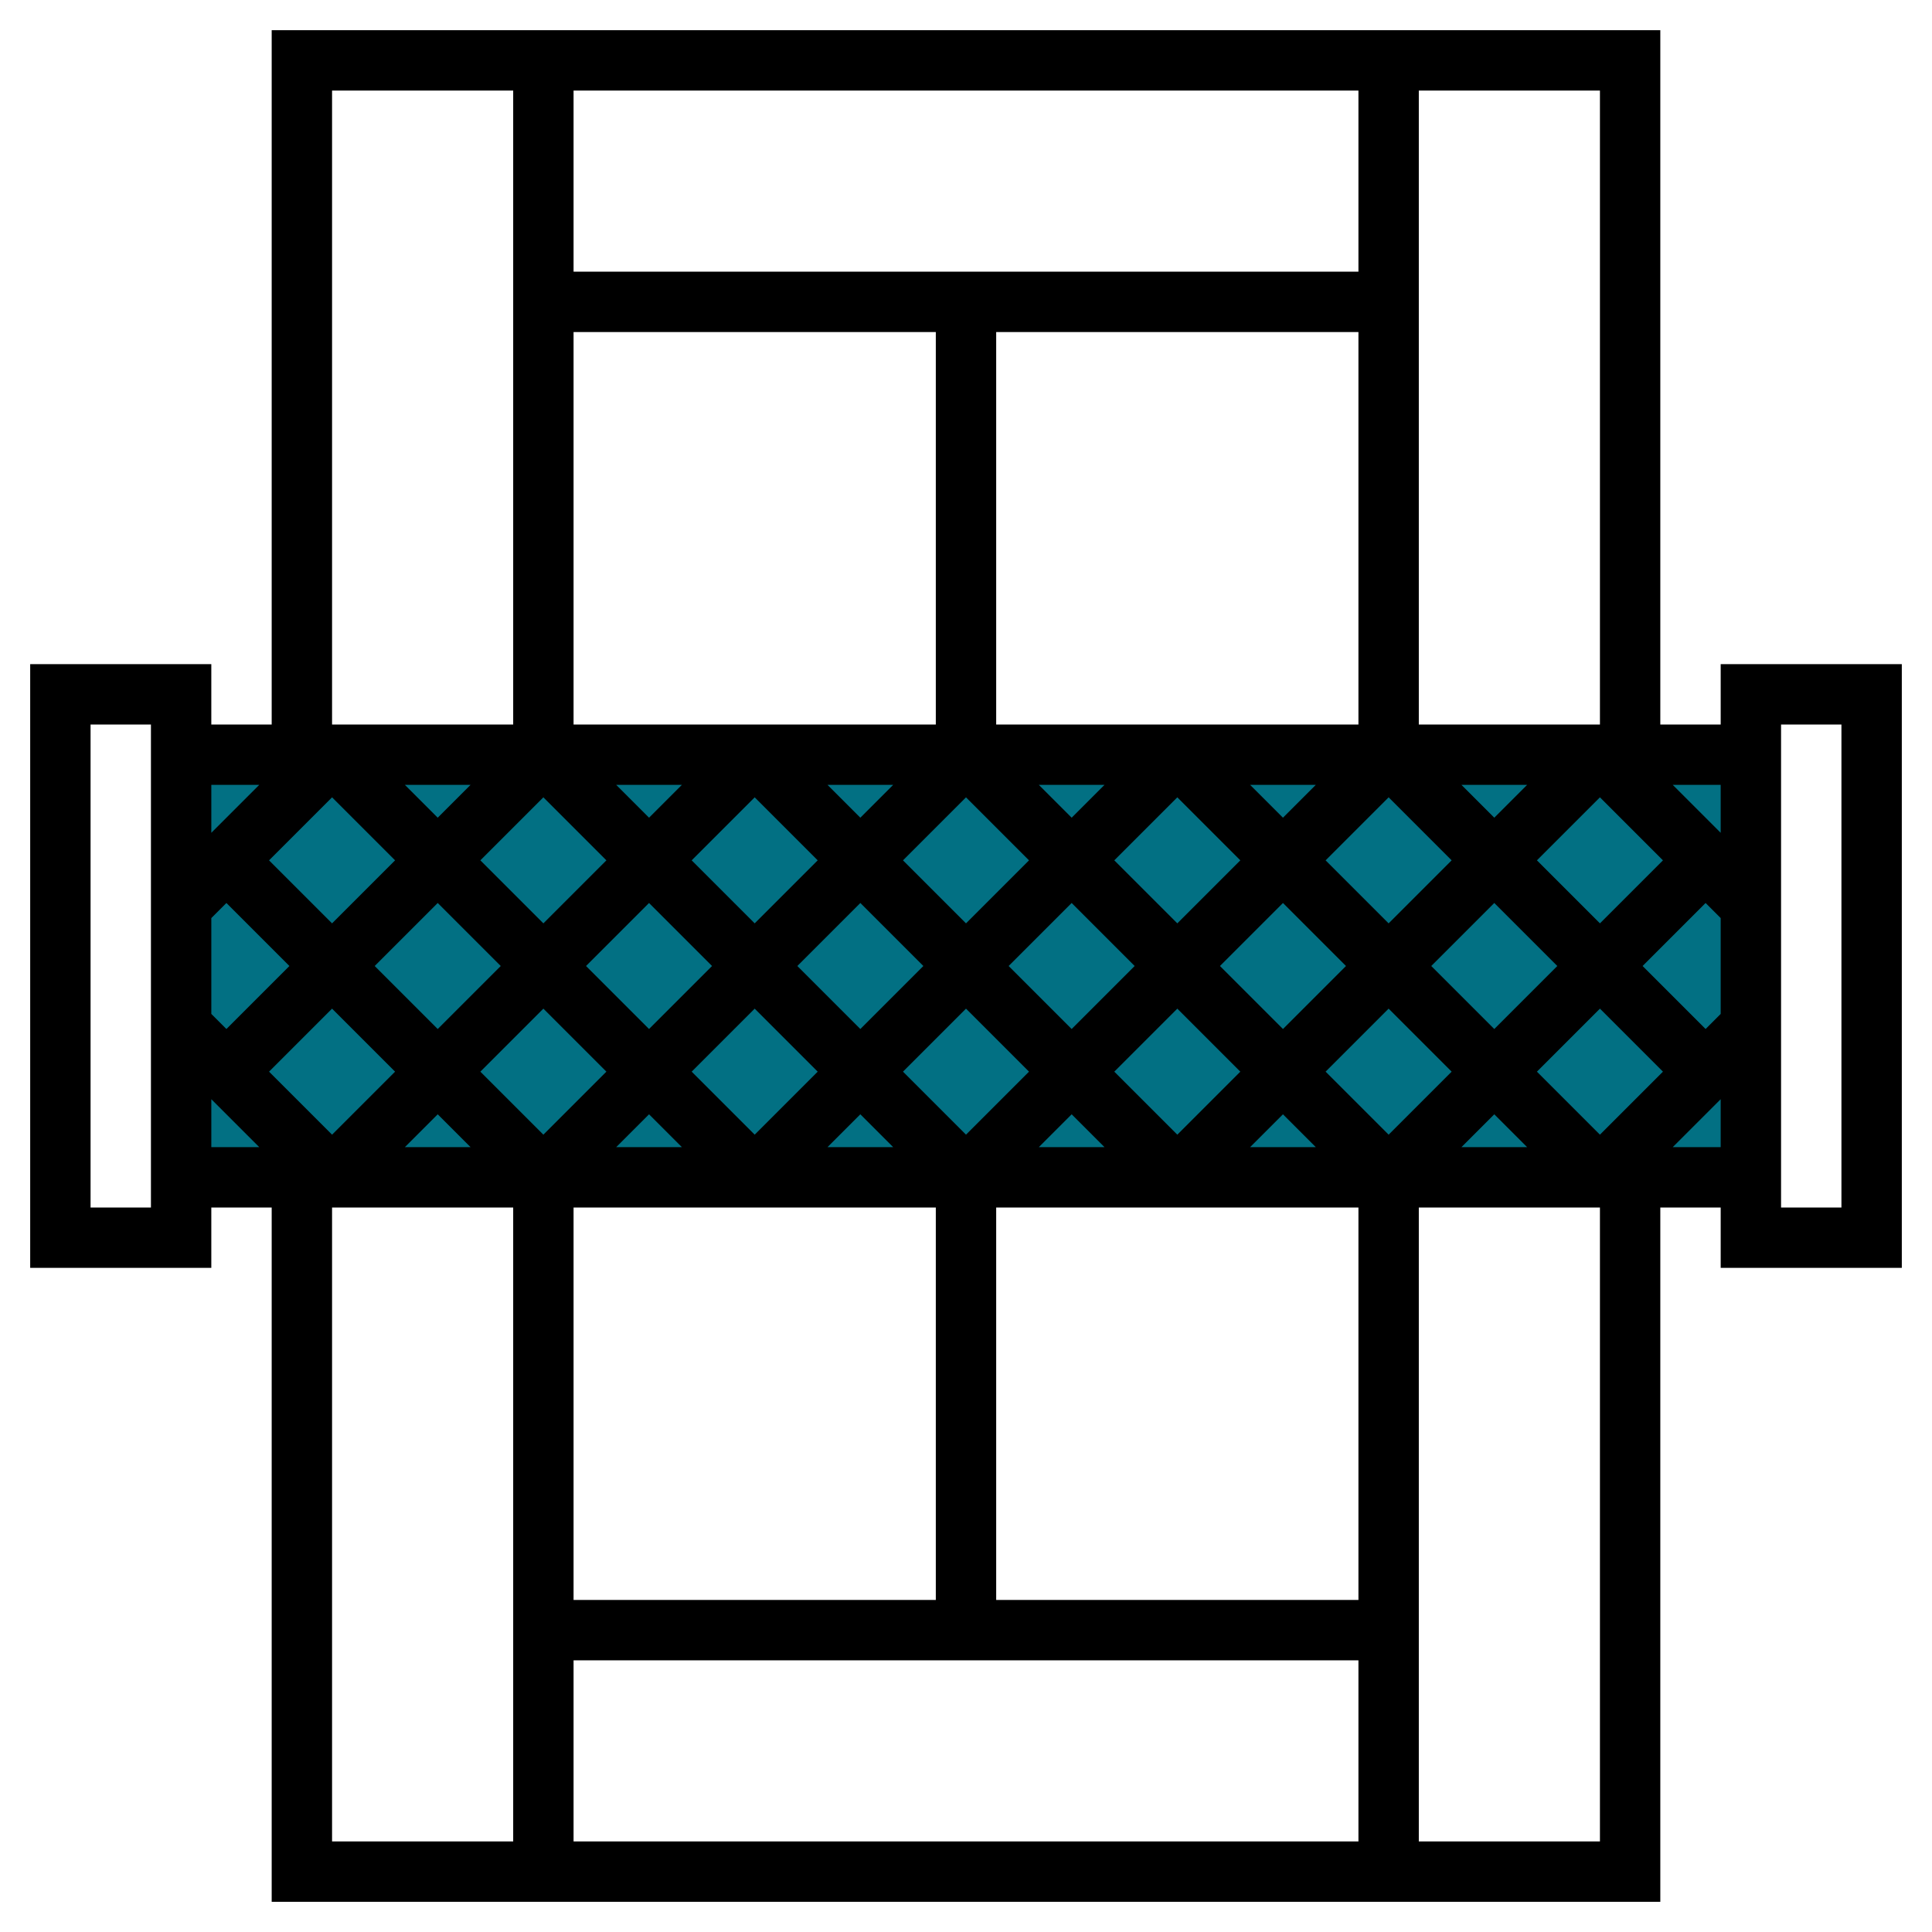
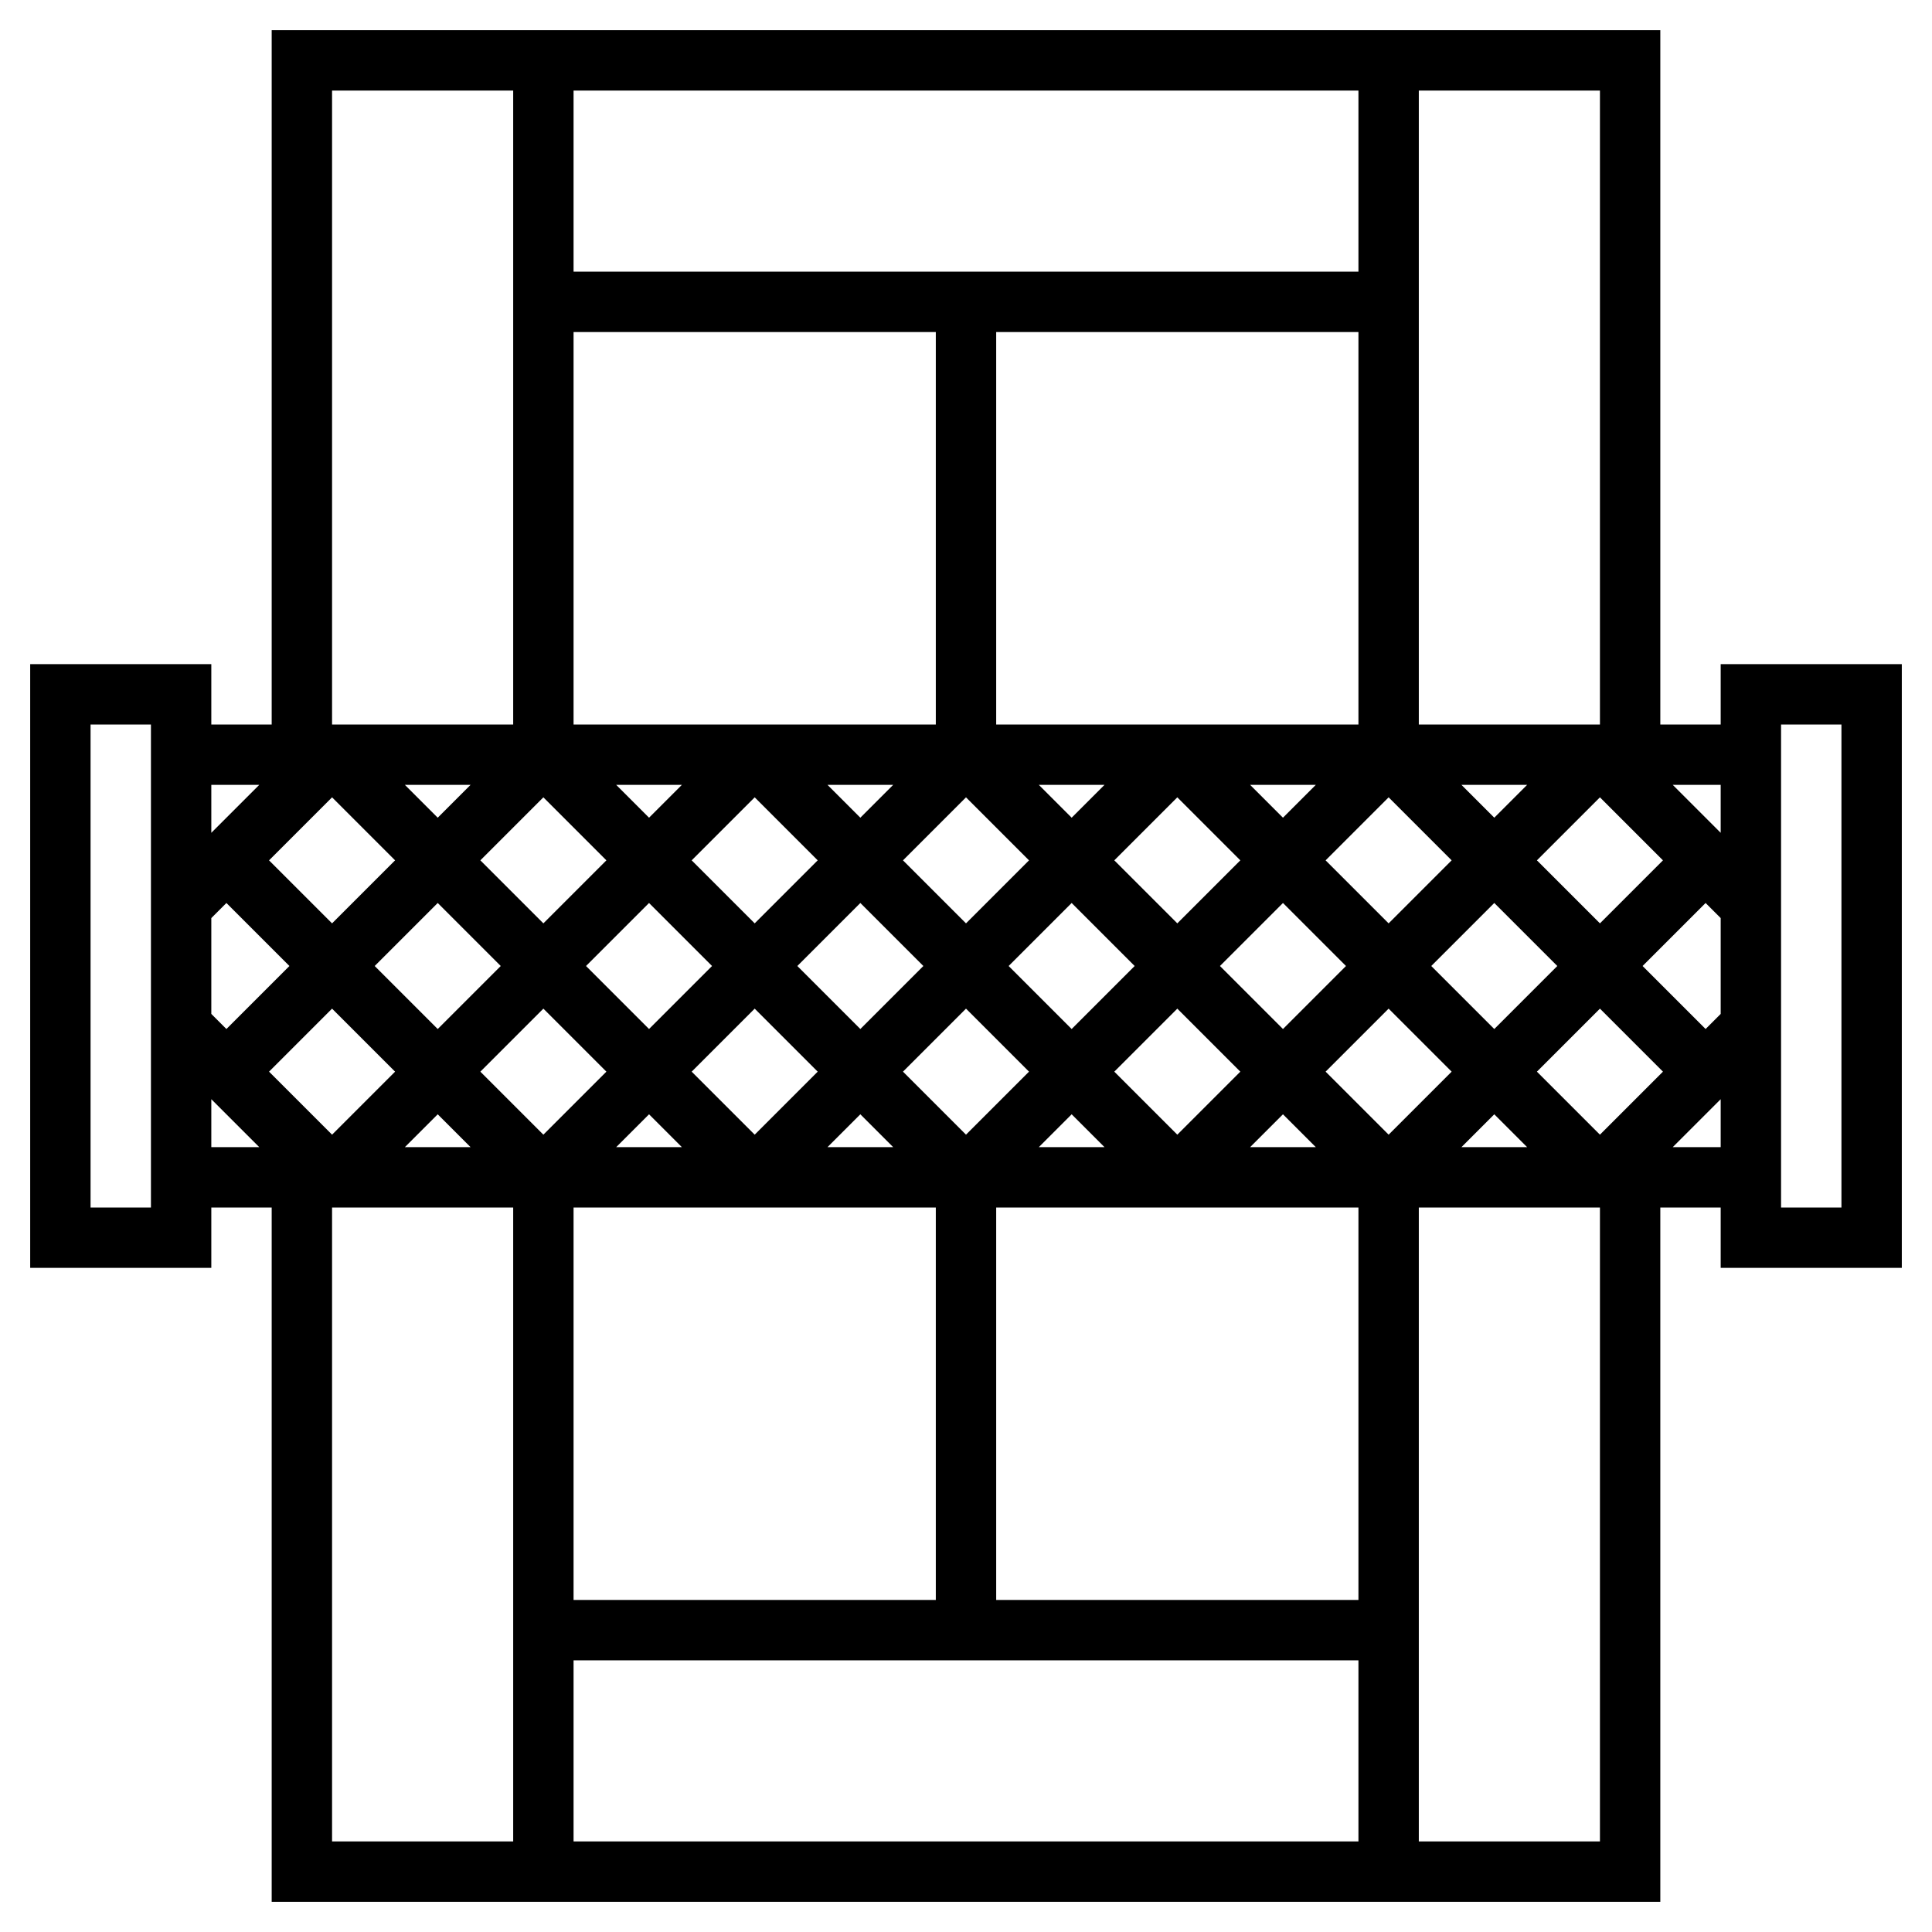
<svg xmlns="http://www.w3.org/2000/svg" version="1.1" id="Layer_5" x="0px" y="0px" viewBox="0 0 512 512" style="enable-background:new 0 0 512 512;" xml:space="preserve">
  <style type="text/css">
	.st0{fill:#027083;}
</style>
  <g>
    <g>
-       <path class="st0" d="M48,200h416v112H48V200z" />
-     </g>
+       </g>
    <path d="M456,176v16h-16V8H72v184H56v-16H8v160h48v-16h16v184h368V320h16v16h48V176H456z M452,272.7L435.3,256l16.7-16.7l4,4v25.4   L452,272.7z M424,244.7L407.3,228l16.7-16.7l16.7,16.7L424,244.7z M188.7,256L172,272.7L155.3,256l16.7-16.7L188.7,256z M183.3,228   l16.7-16.7l16.7,16.7L200,244.7L183.3,228z M200,267.3l16.7,16.7L200,300.7L183.3,284L200,267.3z M211.3,256l16.7-16.7l16.7,16.7   L228,272.7L211.3,256z M239.3,228l16.7-16.7l16.7,16.7L256,244.7L239.3,228z M256,267.3l16.7,16.7L256,300.7L239.3,284L256,267.3z    M267.3,256l16.7-16.7l16.7,16.7L284,272.7L267.3,256z M295.3,228l16.7-16.7l16.7,16.7L312,244.7L295.3,228z M312,267.3l16.7,16.7   L312,300.7L295.3,284L312,267.3z M323.3,256l16.7-16.7l16.7,16.7L340,272.7L323.3,256z M351.3,228l16.7-16.7l16.7,16.7L368,244.7   L351.3,228z M340,216.7l-8.7-8.7h17.4L340,216.7z M284,216.7l-8.7-8.7h17.4L284,216.7z M228,216.7l-8.7-8.7h17.4L228,216.7z    M172,216.7l-8.7-8.7h17.4L172,216.7z M160.7,228L144,244.7L127.3,228l16.7-16.7L160.7,228z M132.7,256L116,272.7L99.3,256   l16.7-16.7L132.7,256z M144,267.3l16.7,16.7L144,300.7L127.3,284L144,267.3z M172,295.3l8.7,8.7h-17.4L172,295.3z M228,295.3   l8.7,8.7h-17.4L228,295.3z M284,295.3l8.7,8.7h-17.4L284,295.3z M340,295.3l8.7,8.7h-17.4L340,295.3z M351.3,284l16.7-16.7   l16.7,16.7L368,300.7L351.3,284z M379.3,256l16.7-16.7l16.7,16.7L396,272.7L379.3,256z M396,216.7l-8.7-8.7h17.4L396,216.7z    M264,192V88h96v104H264z M360,72H152V24h208V72z M152,88h96v104h-96V88z M116,216.7l-8.7-8.7h17.4L116,216.7z M104.7,228L88,244.7   L71.3,228L88,211.3L104.7,228z M56,268.7v-25.4l4-4L76.7,256L60,272.7L56,268.7z M88,267.3l16.7,16.7L88,300.7L71.3,284L88,267.3z    M116,295.3l8.7,8.7h-17.4L116,295.3z M248,320v104h-96V320H248z M152,440h208v48H152V440z M360,424h-96V320h96V424z M396,295.3   l8.7,8.7h-17.4L396,295.3z M407.3,284l16.7-16.7l16.7,16.7L424,300.7L407.3,284z M456,220.7L443.3,208H456V220.7z M424,192h-48V24   h48V192z M88,24h48v168H88V24z M68.7,208L56,220.7V208H68.7z M40,320H24V192h16V320z M56,291.3L68.7,304H56V291.3z M88,320h48v168   H88V320z M424,488h-48V320h48V488z M443.3,304l12.7-12.7V304H443.3z M488,320h-16V192h16V320z" />
  </g>
</svg>